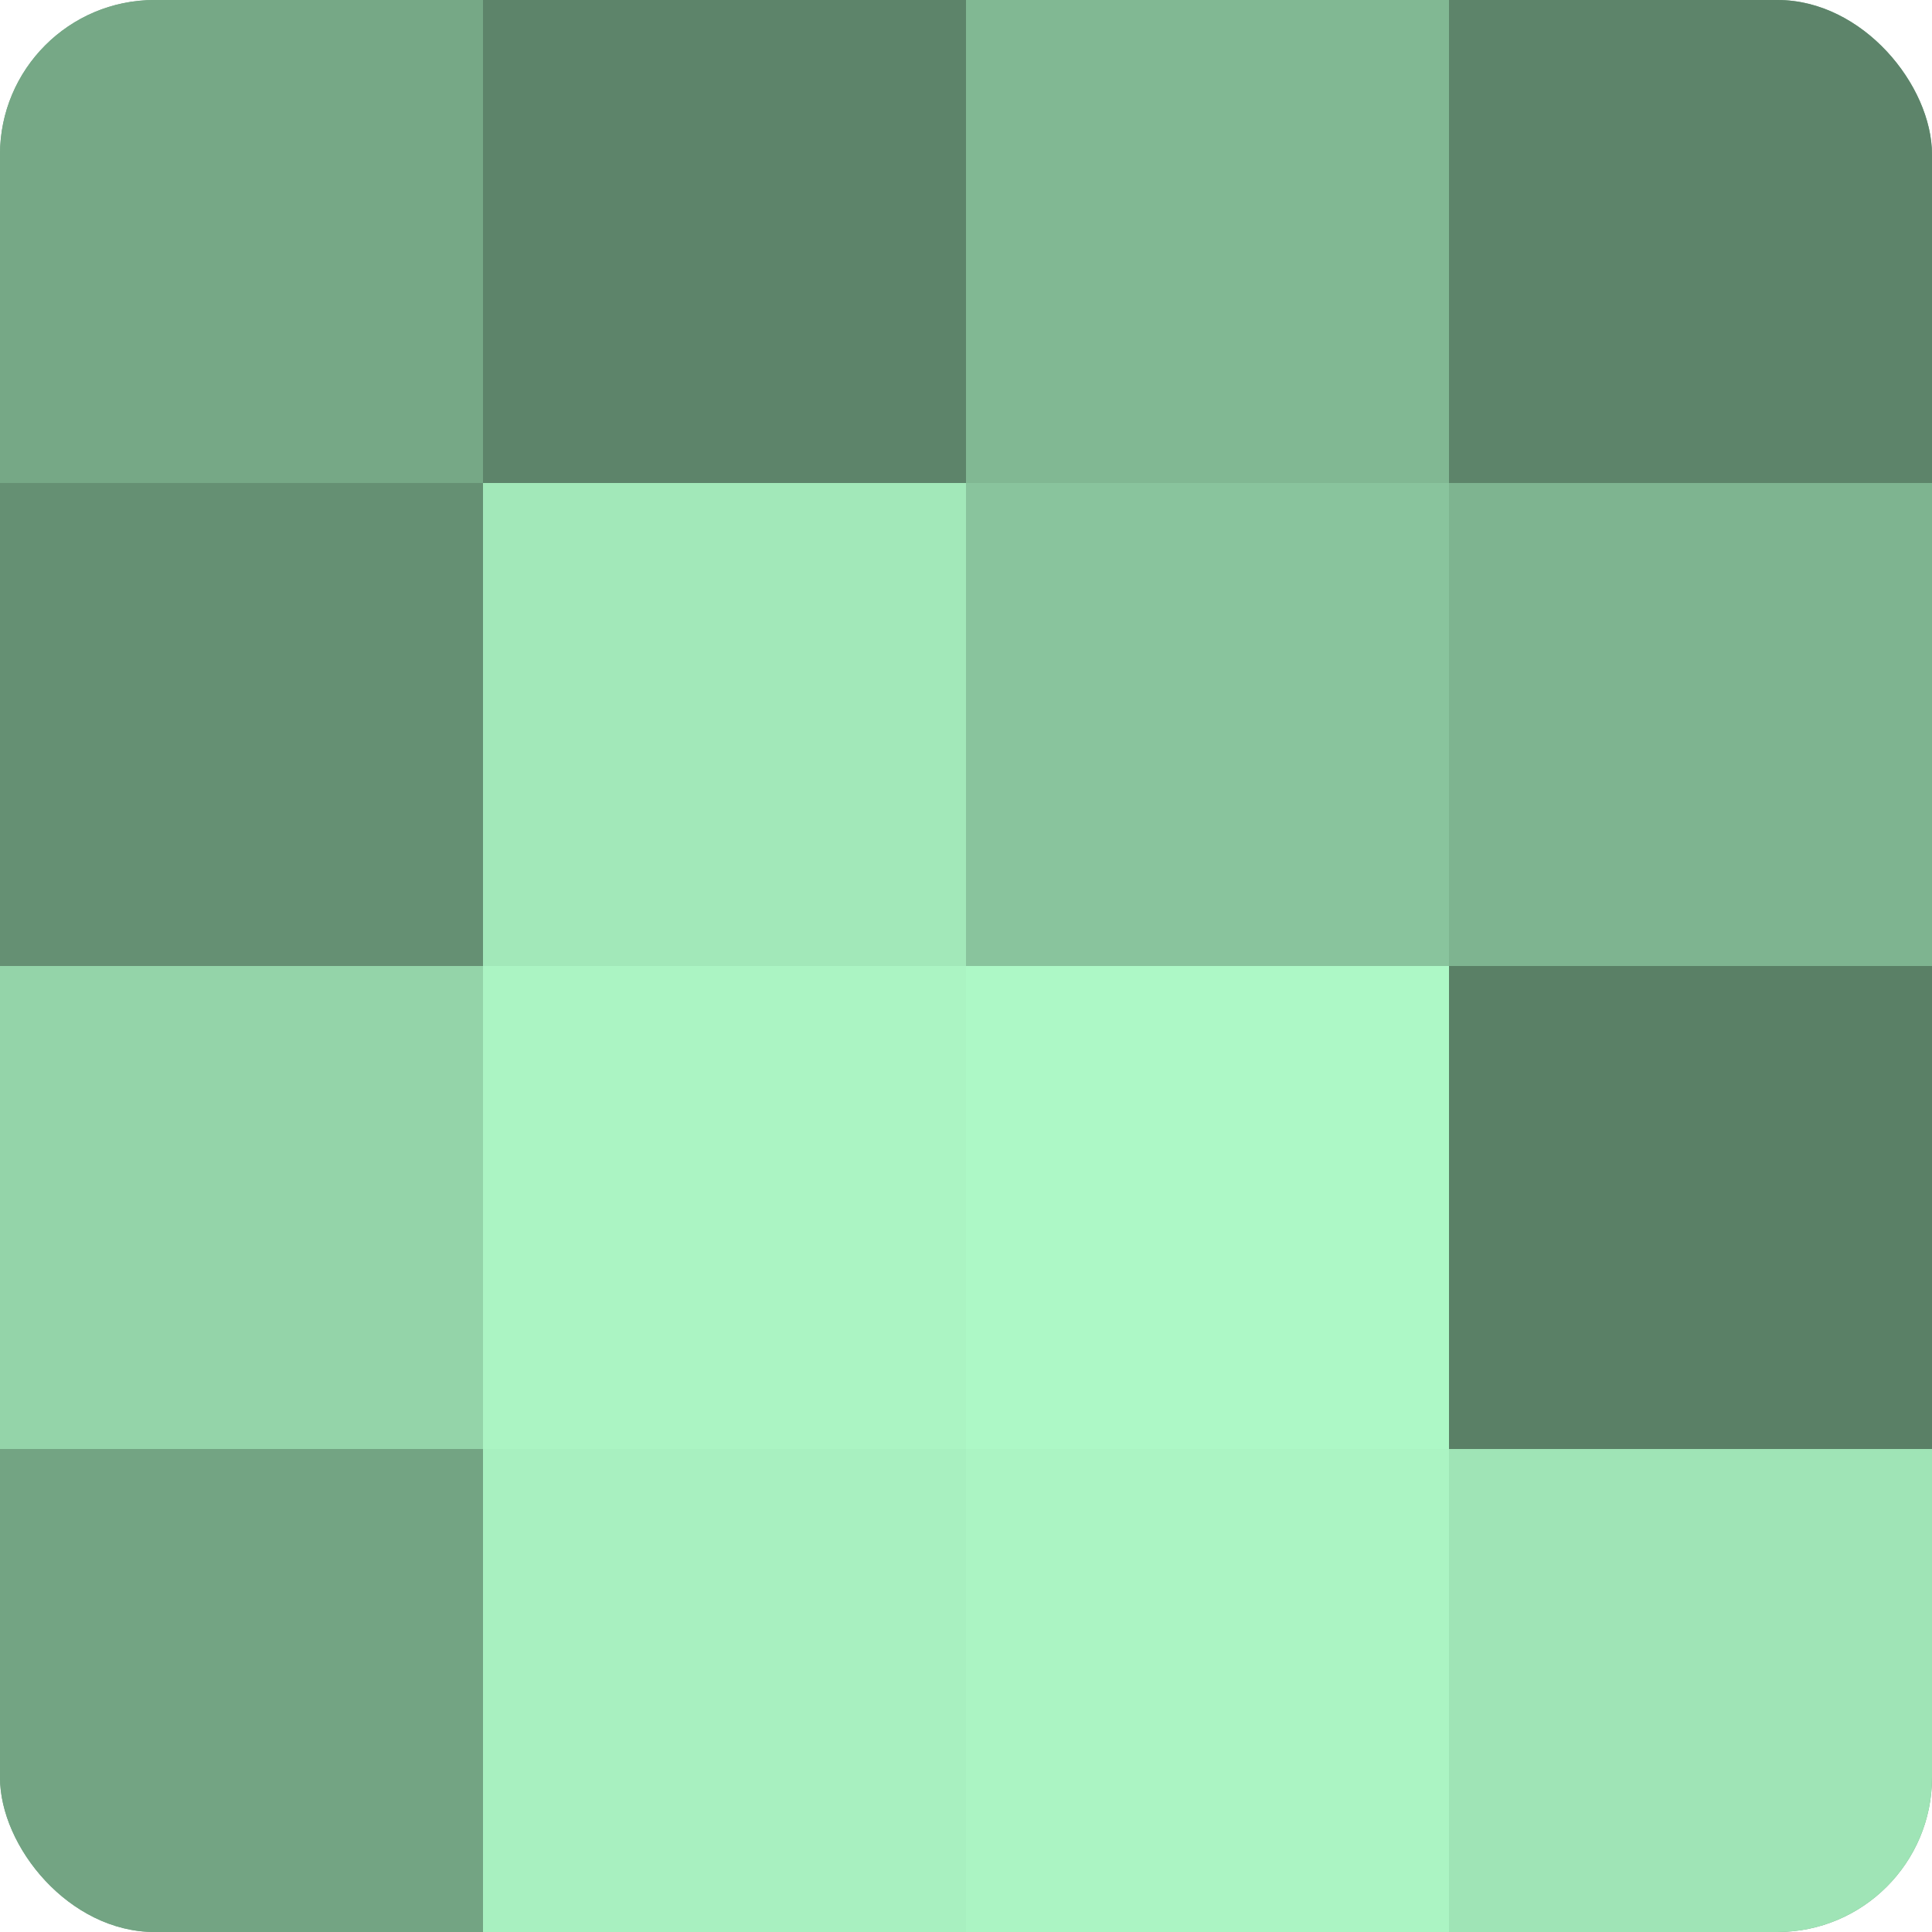
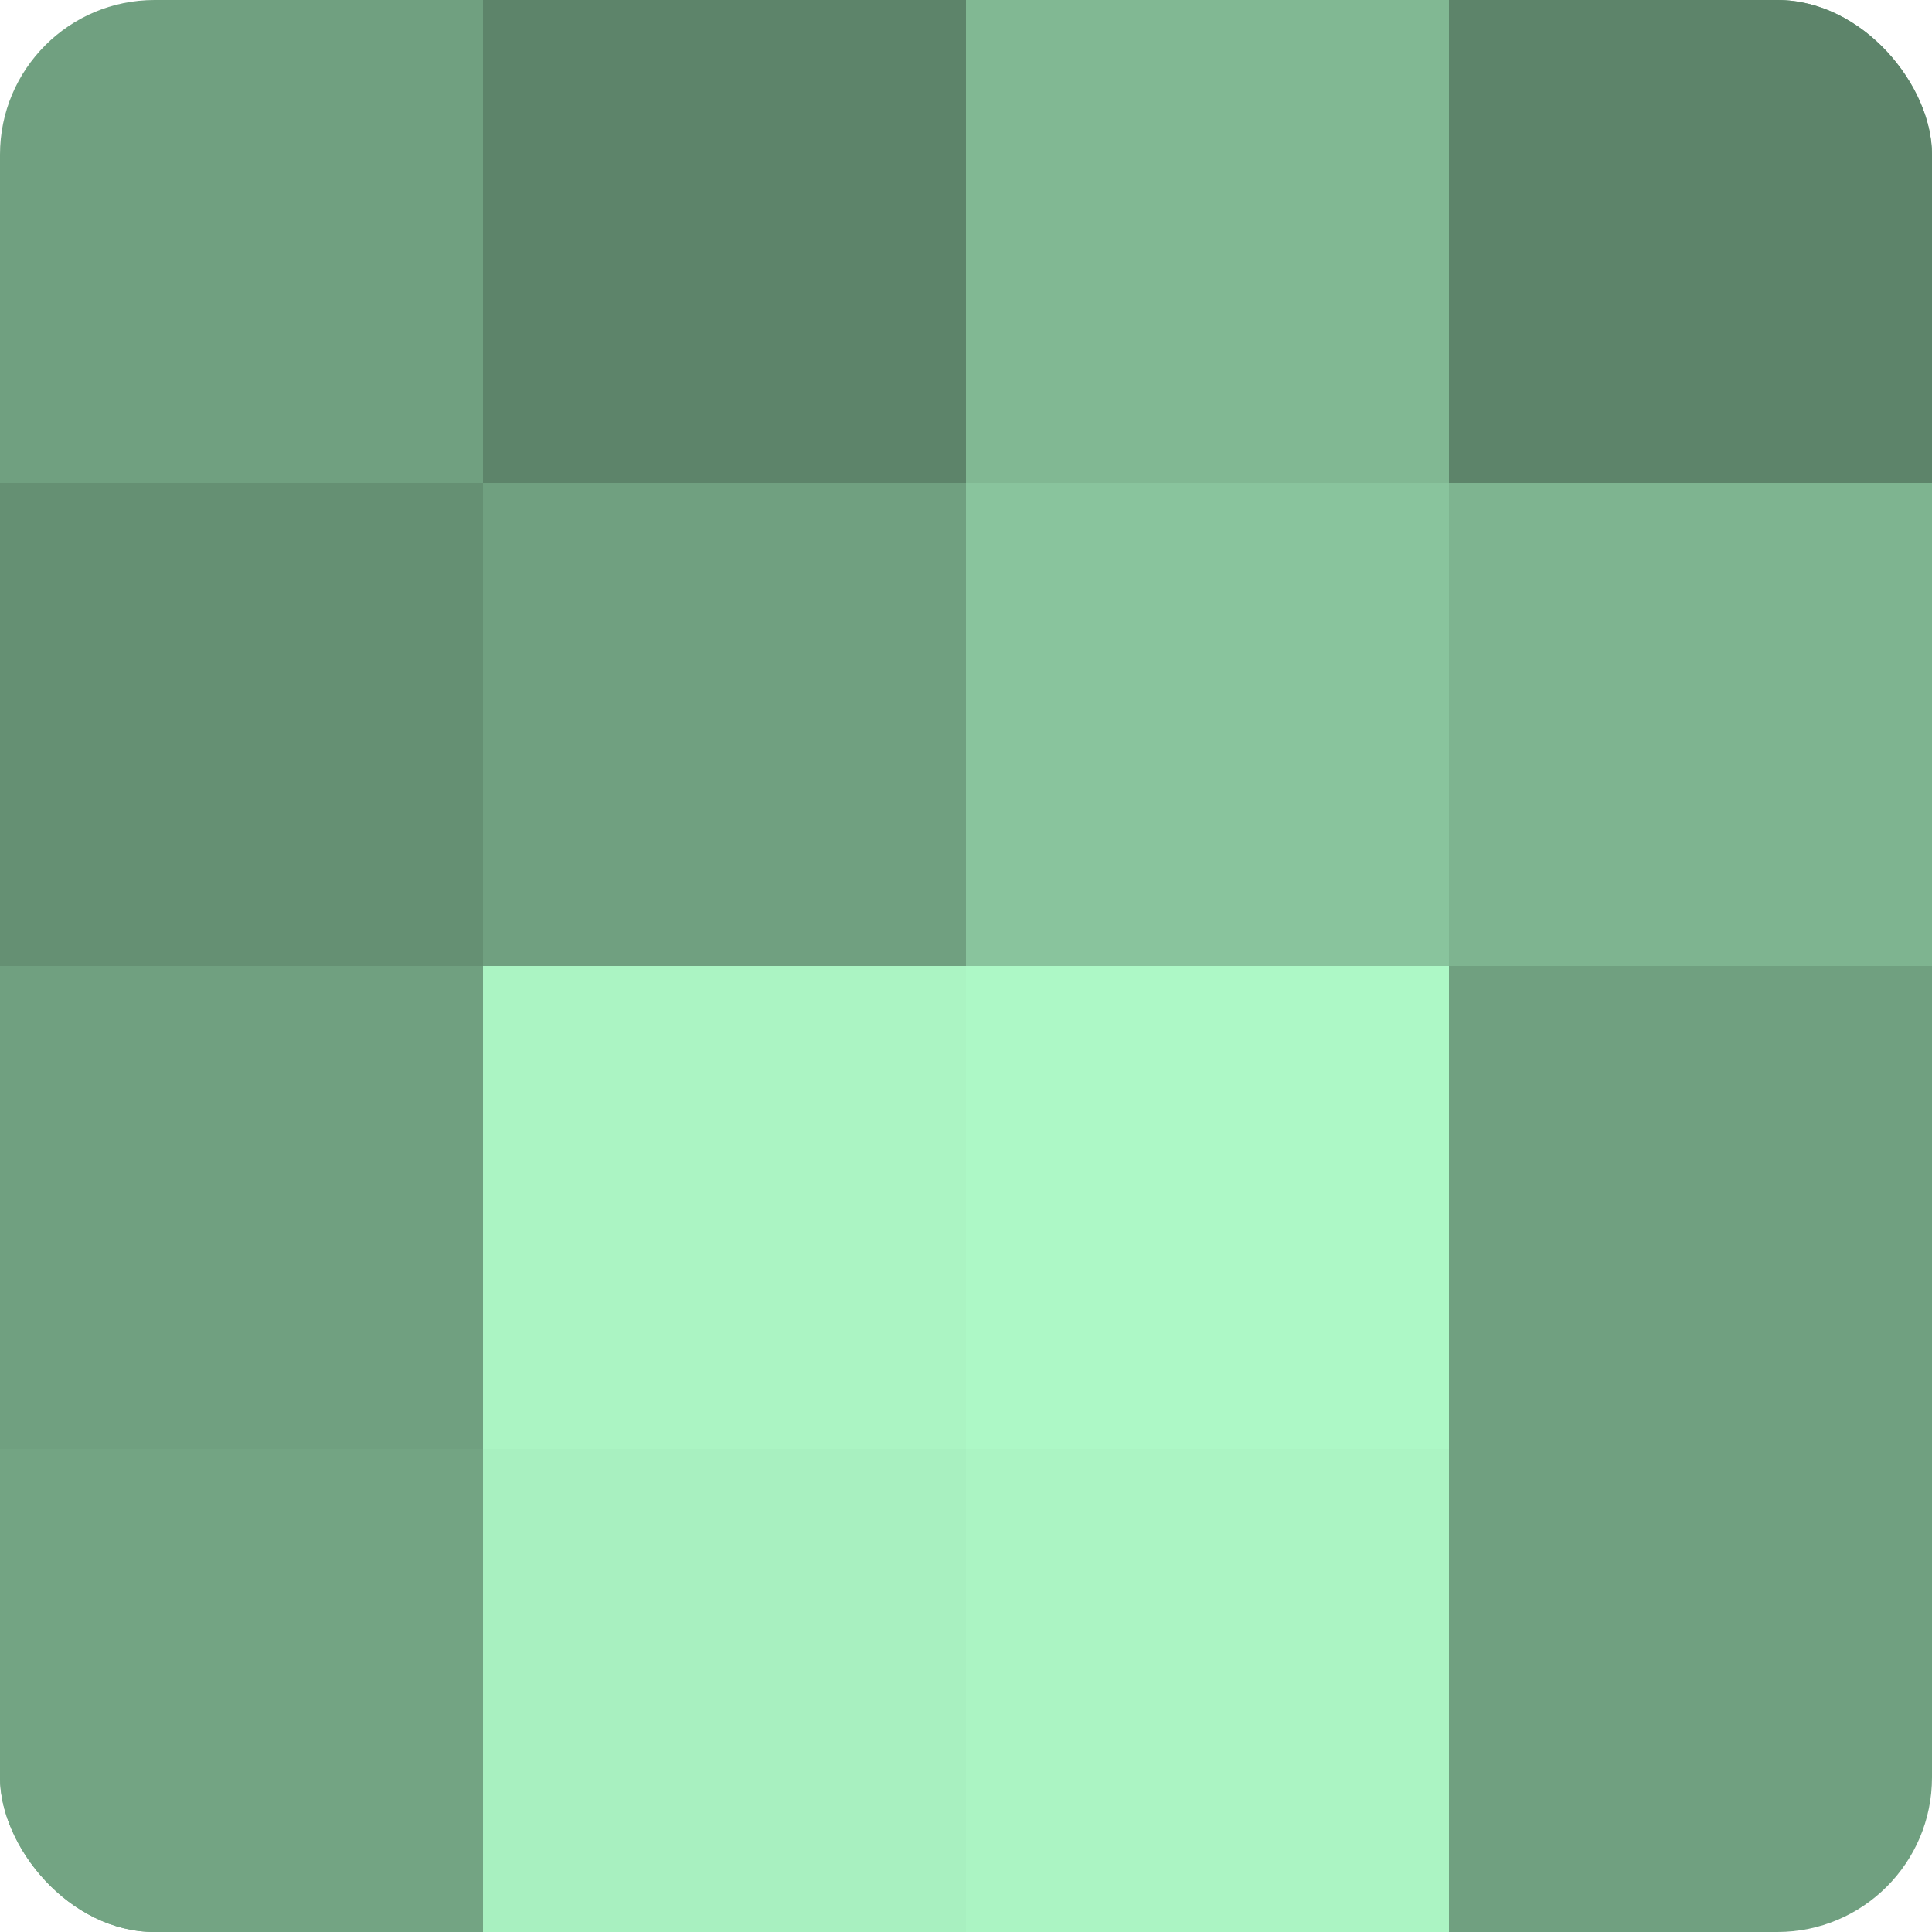
<svg xmlns="http://www.w3.org/2000/svg" width="60" height="60" viewBox="0 0 100 100" preserveAspectRatio="xMidYMid meet">
  <defs>
    <clipPath id="c" width="100" height="100">
      <rect width="100" height="100" rx="8" ry="8" />
    </clipPath>
  </defs>
  <g clip-path="url(#c)">
    <rect width="100" height="100" fill="#70a080" />
-     <rect width="25" height="25" fill="#76a886" />
    <rect y="25" width="25" height="25" fill="#659073" />
-     <rect y="50" width="25" height="25" fill="#94d4a9" />
    <rect y="75" width="25" height="25" fill="#73a483" />
    <rect x="25" width="25" height="25" fill="#5d846a" />
-     <rect x="25" y="25" width="25" height="25" fill="#a2e8b9" />
    <rect x="25" y="50" width="25" height="25" fill="#abf4c3" />
    <rect x="25" y="75" width="25" height="25" fill="#a8f0c0" />
    <rect x="50" width="25" height="25" fill="#81b893" />
    <rect x="50" y="25" width="25" height="25" fill="#89c49d" />
    <rect x="50" y="50" width="25" height="25" fill="#adf8c6" />
    <rect x="50" y="75" width="25" height="25" fill="#abf4c3" />
    <rect x="75" width="25" height="25" fill="#5d846a" />
    <rect x="75" y="25" width="25" height="25" fill="#7eb490" />
-     <rect x="75" y="50" width="25" height="25" fill="#5a8066" />
-     <rect x="75" y="75" width="25" height="25" fill="#9fe4b6" />
  </g>
</svg>